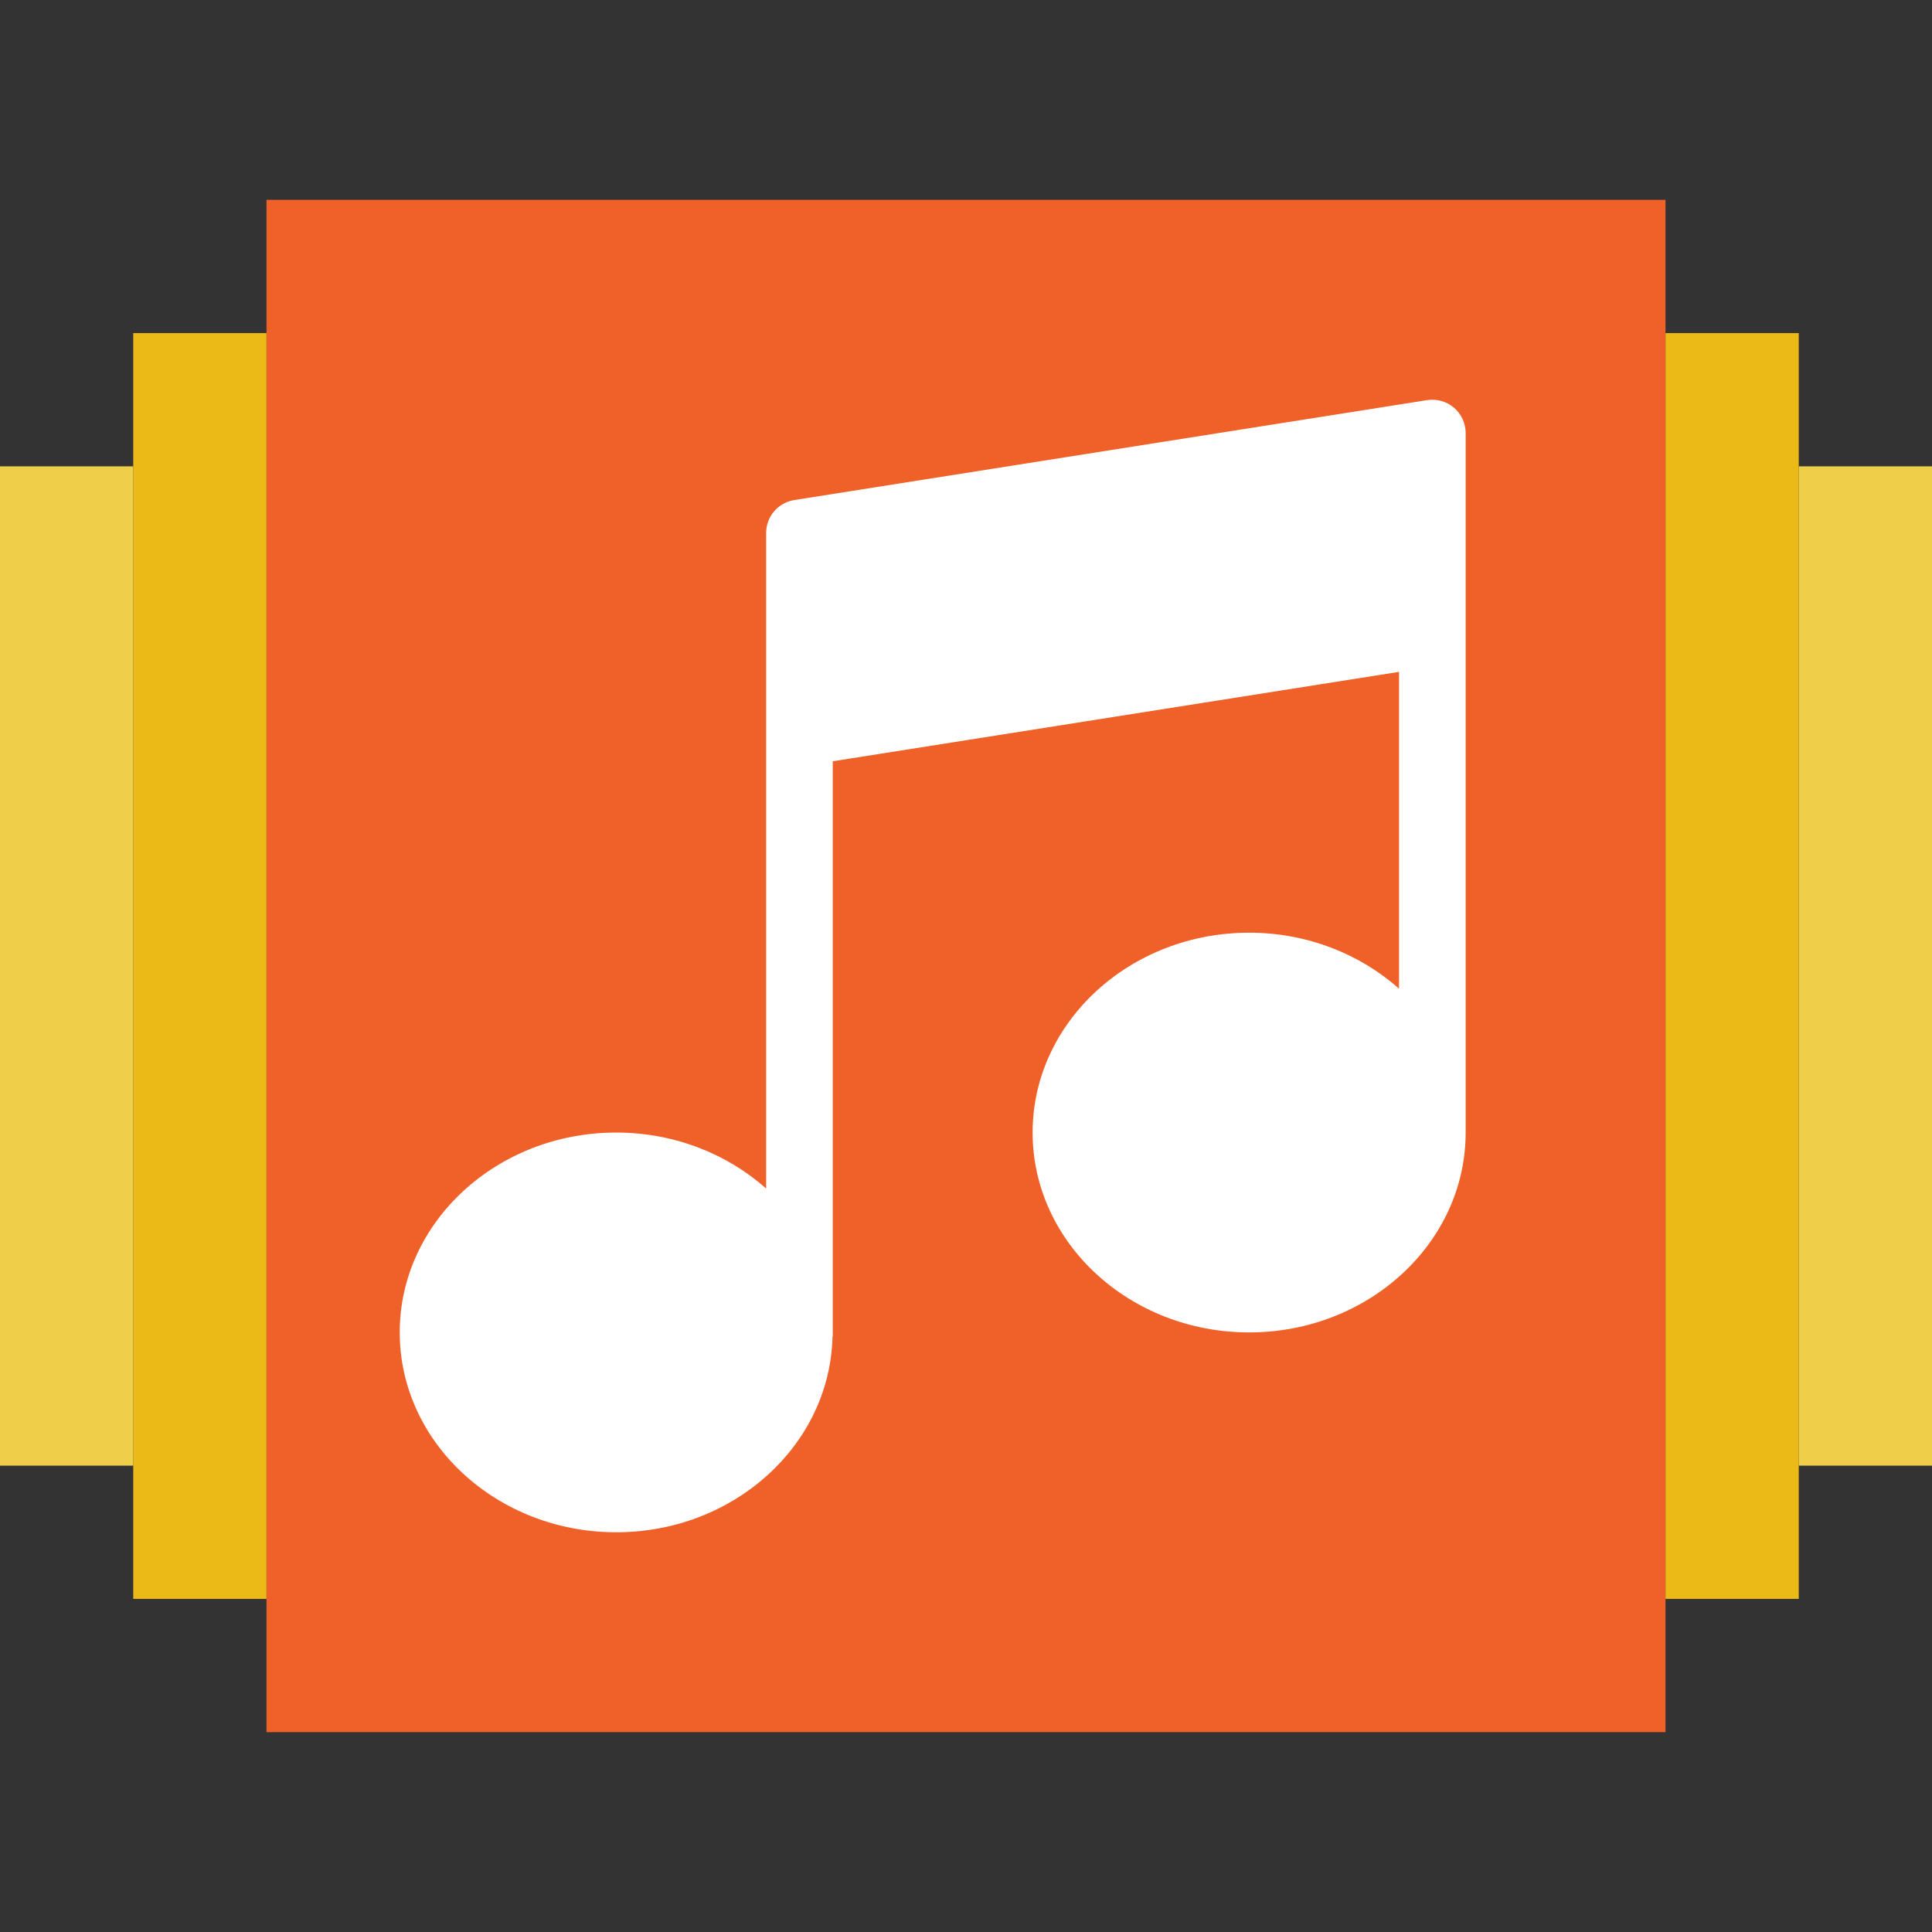
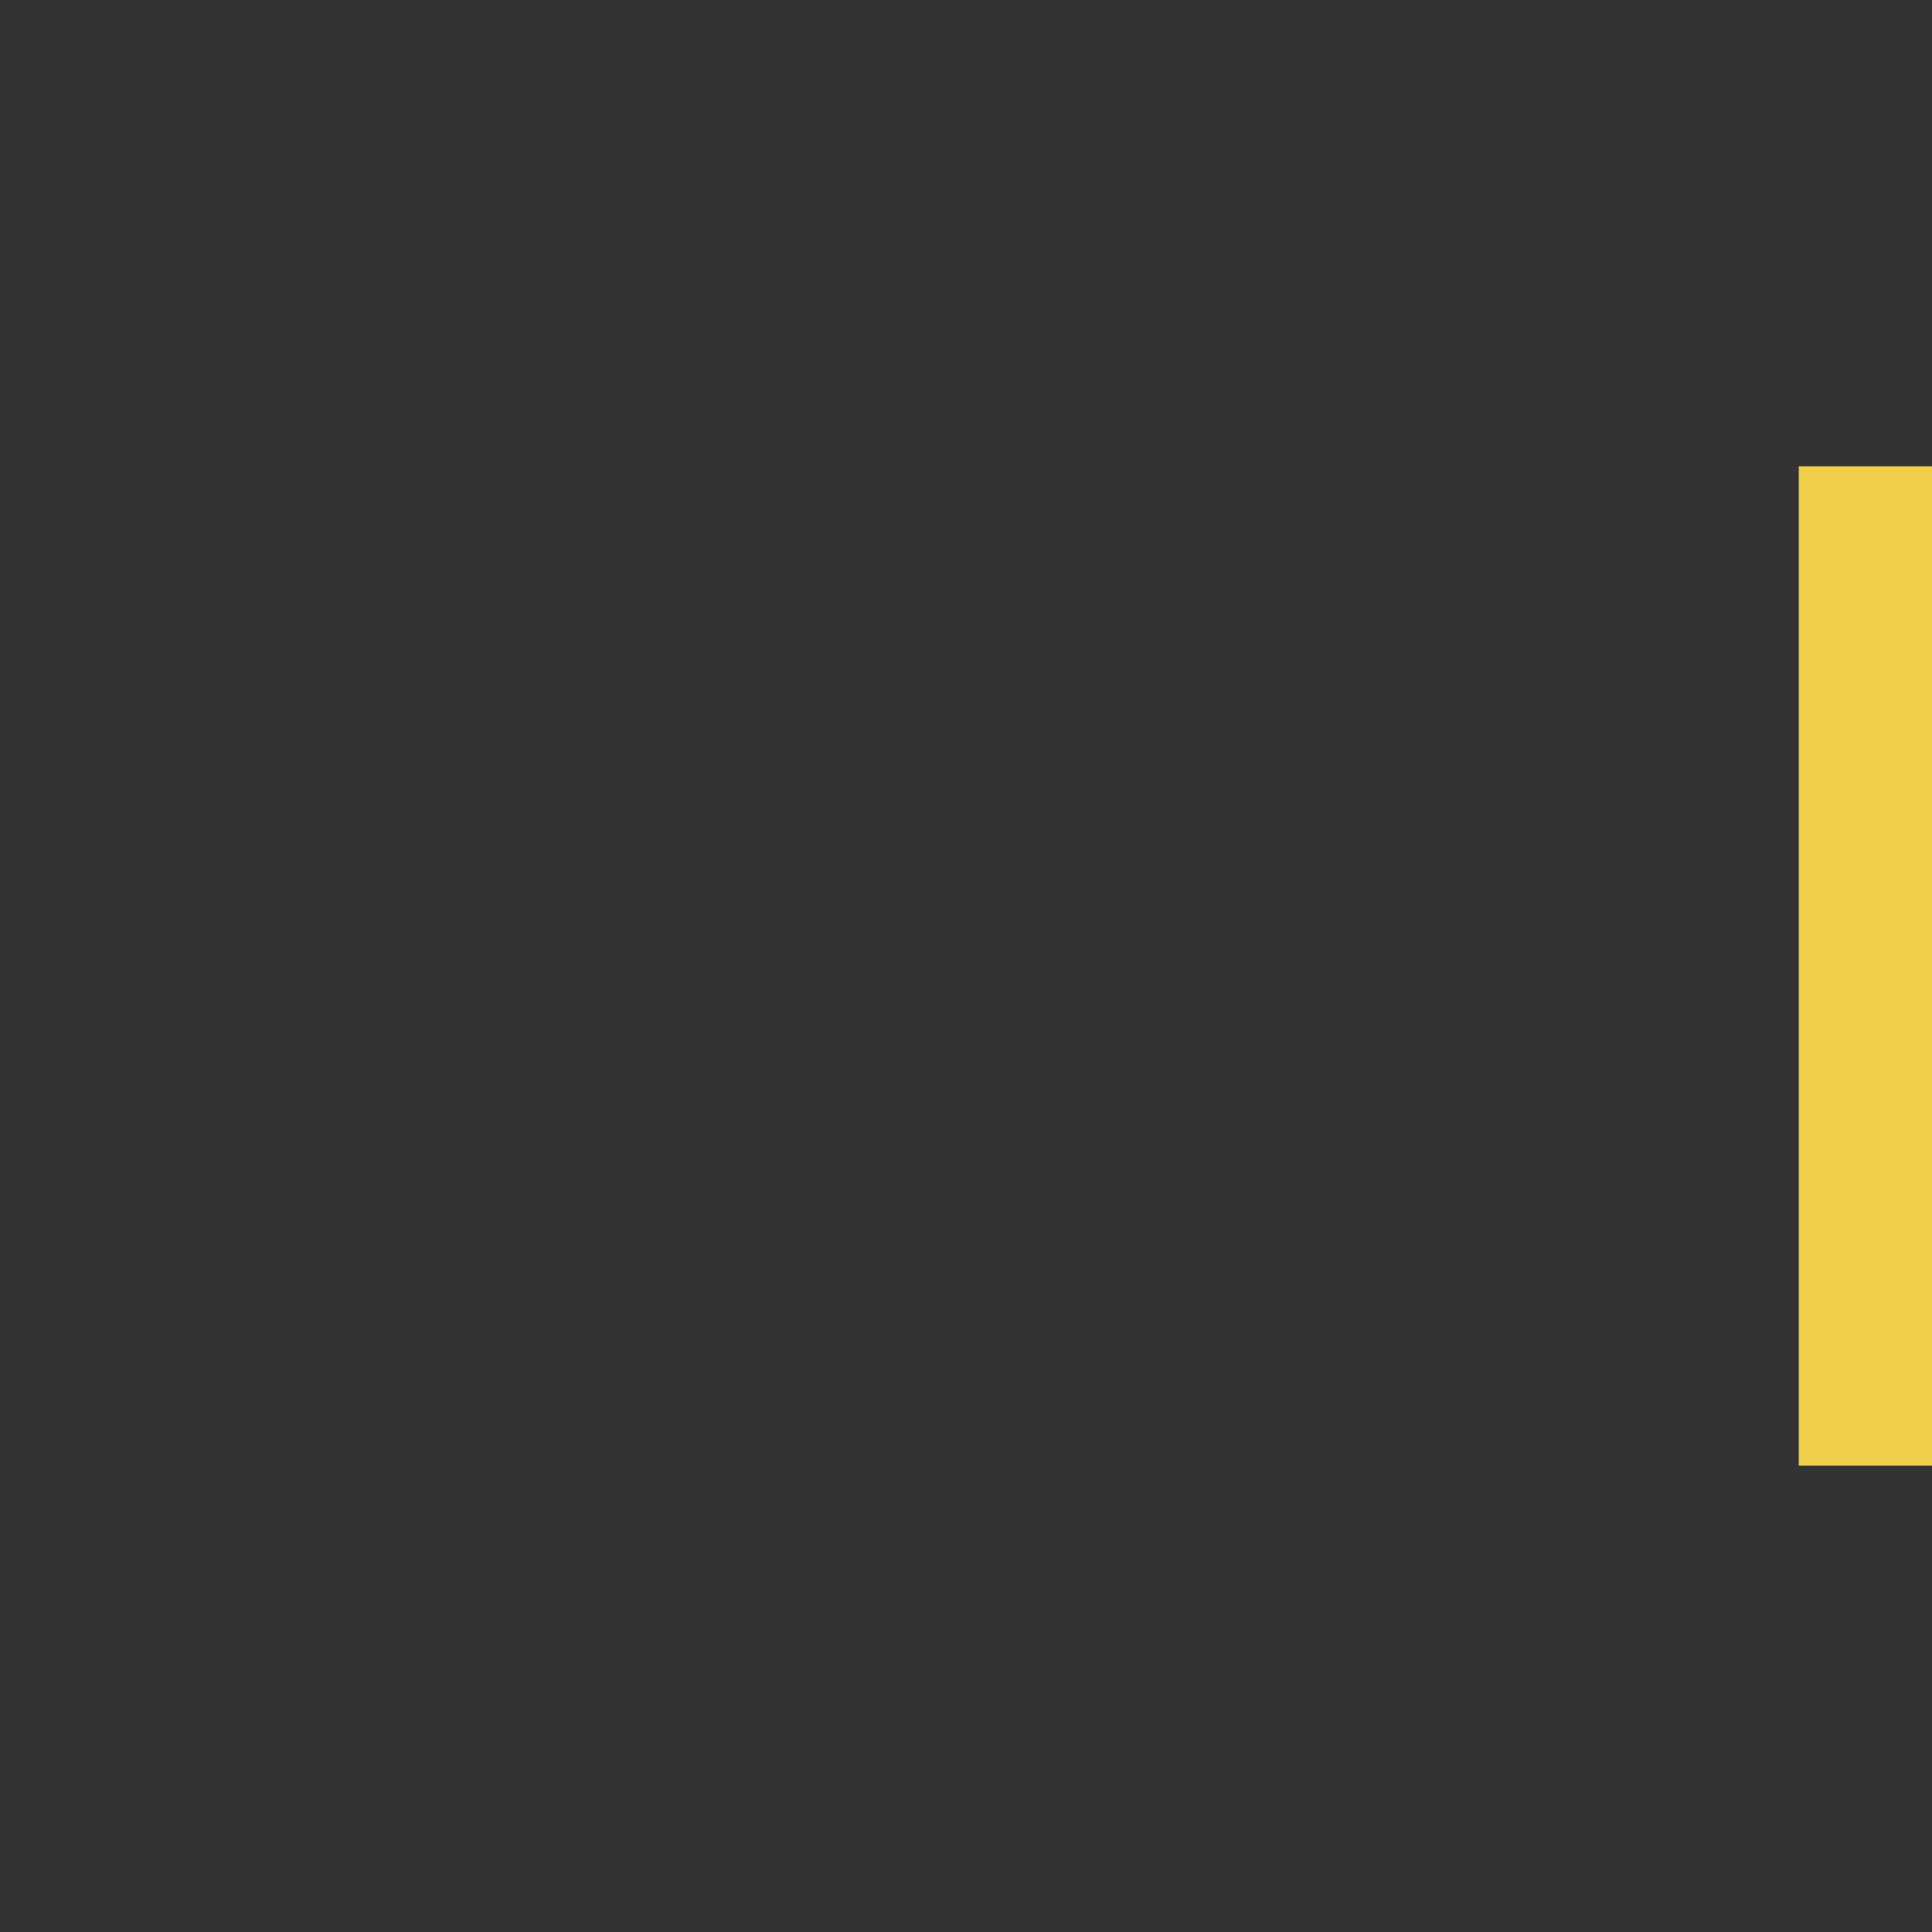
<svg xmlns="http://www.w3.org/2000/svg" version="1.1" id="Capa_1" x="0px" y="0px" viewBox="0 0 58 58" style="enable-background:new 0 0 58 58;" xml:space="preserve">
  <rect x="0" y="0" width="58" height="58" fill="#333333" stroke="none" />
-   <rect x="8" y="6" style="fill:#EF6129;" width="42" height="46" />
  <g>
-     <rect x="50" y="10" style="fill:#EBBA16;" width="4" height="38" />
-     <rect x="4" y="10" style="fill:#EBBA16;" width="4" height="38" />
-   </g>
+     </g>
  <g>
    <rect x="54" y="14" style="fill:#EFCE4A;" width="4" height="30" />
-     <rect y="14" style="fill:#EFCE4A;" width="4" height="30" />
  </g>
-   <path style="fill:#FFFFFF;" d="M43.649,12.24c-0.222-0.19-0.515-0.273-0.805-0.228l-19,3C23.358,15.089,23,15.508,23,16v3.286V22  v13.68C21.831,34.642,20.246,34,18.5,34c-3.584,0-6.5,2.691-6.5,6s2.916,6,6.5,6c3.533,0,6.411-2.617,6.492-5.861  C24.993,40.126,25,40.115,25,40.102V22.854l17-2.684v9.511C40.831,28.642,39.246,28,37.5,28c-3.584,0-6.5,2.691-6.5,6s2.916,6,6.5,6  s6.5-2.691,6.5-6V19v-5v-1C44,12.708,43.872,12.43,43.649,12.24z" />
  <g>
</g>
  <g>
</g>
  <g>
</g>
  <g>
</g>
  <g>
</g>
  <g>
</g>
  <g>
</g>
  <g>
</g>
  <g>
</g>
  <g>
</g>
  <g>
</g>
  <g>
</g>
  <g>
</g>
  <g>
</g>
  <g>
</g>
</svg>